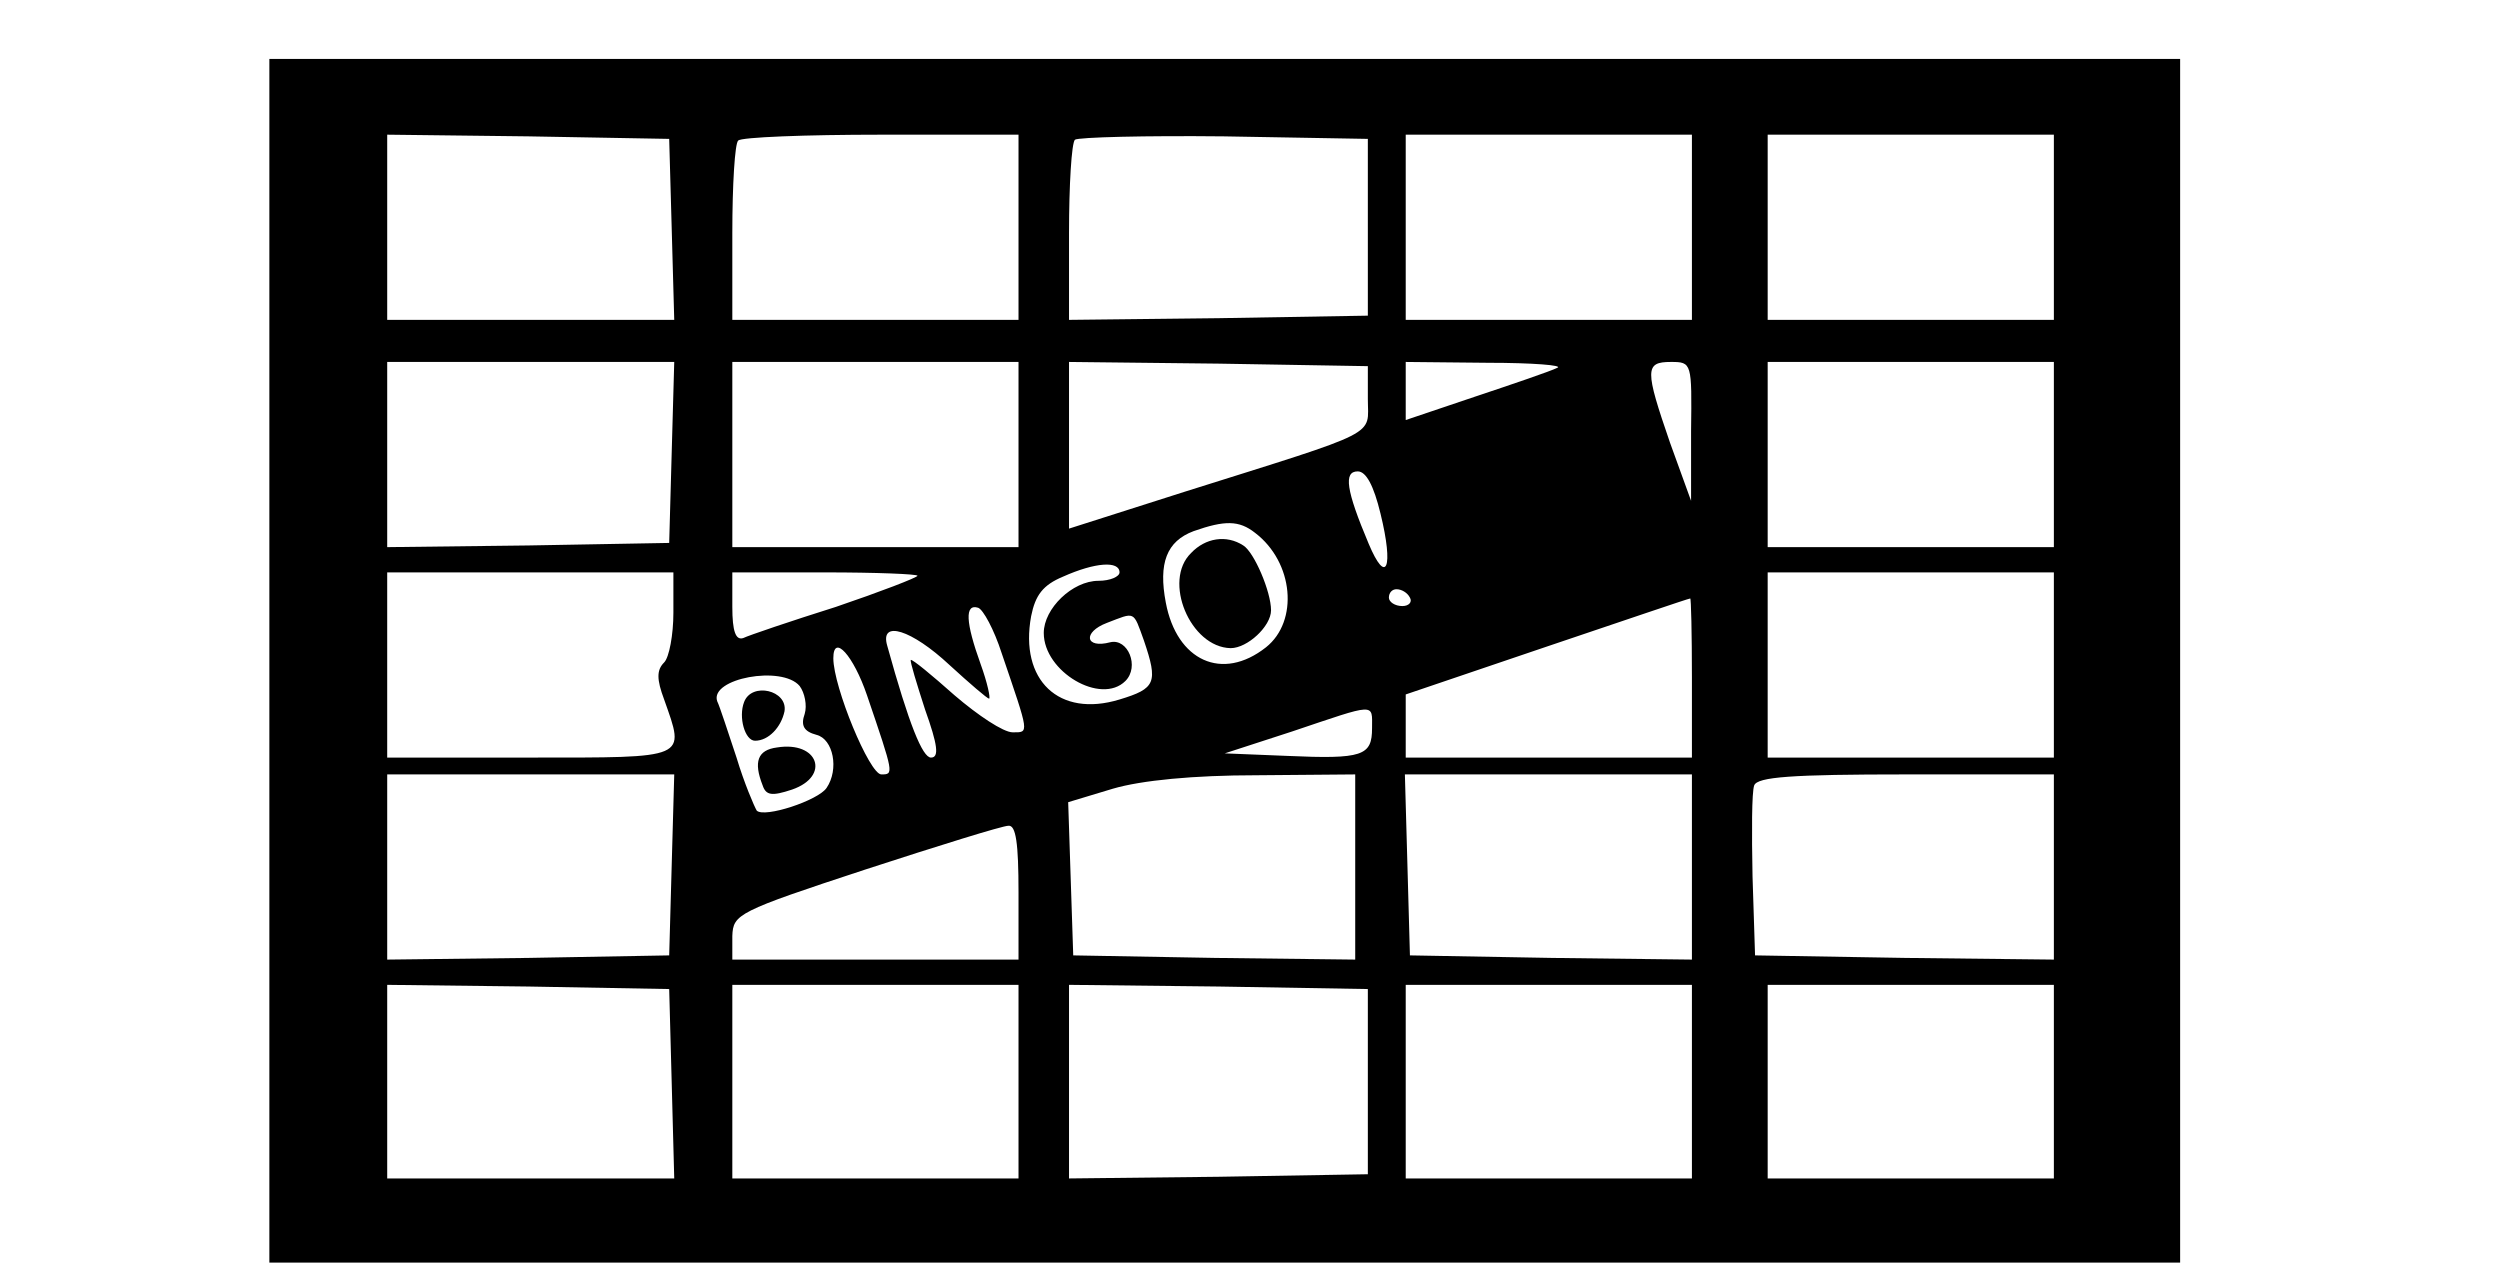
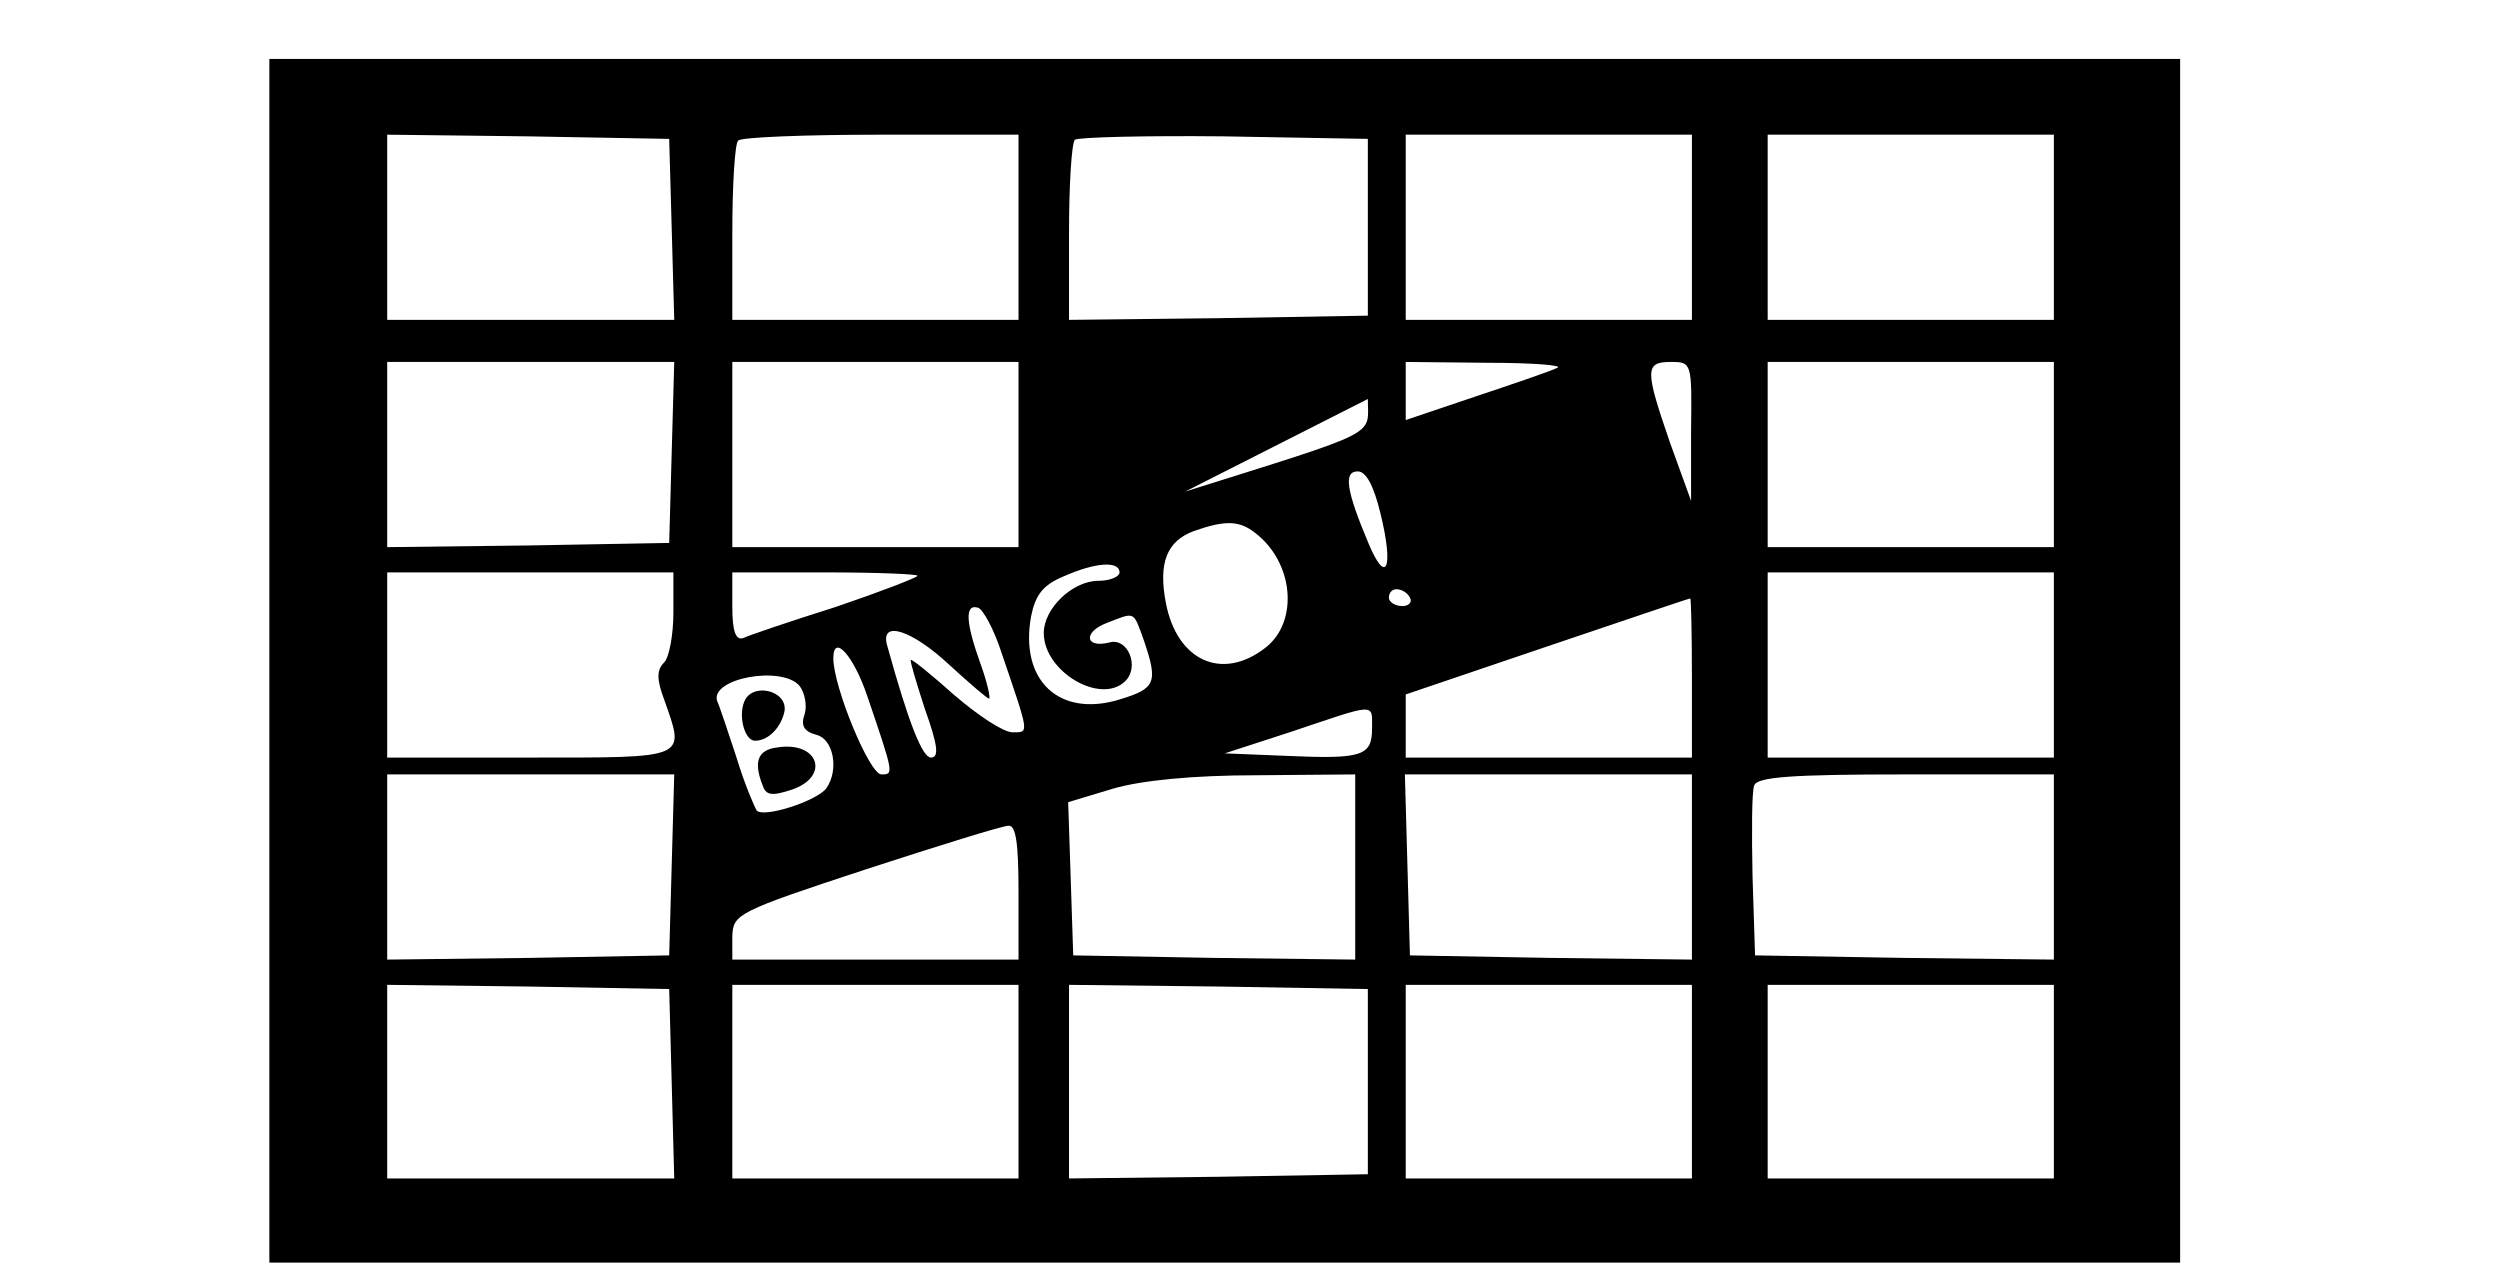
<svg xmlns="http://www.w3.org/2000/svg" version="1.0" width="297pt" height="153pt" viewBox="0 0 297 153" preserveAspectRatio="xMidYMid meet">
  <g transform="translate(0,153) scale(0.1,-0.1)" fill="#000000" stroke="none">
-     <path d="M320 745 l0 -715 1135 0 1135 0 0 715 0 715 -1135 0 -1135 0 0 -715z m478 513 l3 -108 -171 0 -170 0 0 110 0 110 168 -2 167 -3 3 -107z m412 2 l0 -110 -170 0 -170 0 0 103 c0 57 3 107 7 110 3 4 80 7 170 7 l163 0 0 -110z m415 0 l0 -105 -177 -3 -178 -2 0 103 c0 57 3 107 7 111 4 3 84 5 177 4 l171 -3 0 -105z m385 0 l0 -110 -170 0 -170 0 0 110 0 110 170 0 170 0 0 -110z m430 0 l0 -110 -170 0 -170 0 0 110 0 110 170 0 170 0 0 -110z m-1642 -267 l-3 -108 -167 -3 -168 -2 0 110 0 110 170 0 171 0 -3 -107z m412 -3 l0 -110 -170 0 -170 0 0 110 0 110 170 0 170 0 0 -110z m415 66 c0 -45 18 -36 -217 -110 l-138 -44 0 99 0 99 178 -2 177 -3 0 -39z m225 37 c-8 -4 -52 -19 -97 -34 l-83 -28 0 35 0 34 98 -1 c53 0 90 -3 82 -6z m159 -75 l0 -83 -25 69 c-30 87 -30 96 1 96 25 0 25 -1 24 -82z m431 -28 l0 -110 -170 0 -170 0 0 110 0 110 170 0 170 0 0 -110z m-800 -70 c16 -65 7 -86 -14 -36 -27 64 -30 86 -13 86 10 0 19 -17 27 -50z m-149 -23 c46 -35 52 -105 13 -136 -52 -41 -106 -16 -119 53 -9 47 1 73 33 85 37 13 54 13 73 -2z m-161 -47 c0 -5 -11 -10 -25 -10 -31 0 -65 -33 -65 -62 0 -46 68 -86 97 -57 17 17 3 51 -18 46 -30 -8 -33 12 -4 23 34 13 31 15 44 -21 17 -50 14 -57 -29 -70 -72 -22 -119 23 -105 99 5 25 14 37 38 47 38 17 67 19 67 5z m-530 -48 c0 -26 -5 -53 -11 -59 -9 -9 -9 -20 0 -44 25 -71 30 -69 -159 -69 l-170 0 0 110 0 110 170 0 170 0 0 -48z m290 44 c0 -2 -44 -19 -97 -37 -54 -17 -104 -34 -110 -37 -9 -3 -13 8 -13 37 l0 41 110 0 c61 0 110 -2 110 -4z m1350 -106 l0 -110 -170 0 -170 0 0 110 0 110 170 0 170 0 0 -110z m-765 80 c3 -5 -1 -10 -9 -10 -9 0 -16 5 -16 10 0 6 4 10 9 10 6 0 13 -4 16 -10z m335 -95 l0 -95 -170 0 -170 0 0 38 0 37 168 57 c92 31 168 57 170 57 1 1 2 -42 2 -94z m-820 29 c33 -97 33 -94 13 -94 -11 0 -41 20 -69 44 -27 24 -50 43 -52 42 -1 -2 7 -28 17 -59 15 -42 17 -57 7 -57 -10 0 -26 39 -52 133 -9 31 29 19 74 -23 24 -22 45 -40 47 -40 2 0 -2 19 -10 41 -18 50 -19 72 -3 67 6 -2 19 -26 28 -54z m-160 -50 c32 -94 32 -94 17 -94 -14 0 -57 104 -57 138 0 30 24 3 40 -44z m-80 11 c6 -8 9 -23 6 -33 -5 -14 -1 -21 14 -25 20 -5 27 -41 12 -63 -10 -15 -74 -36 -83 -27 -3 5 -15 33 -24 63 -10 30 -20 61 -23 67 -9 27 77 43 98 18z m680 -50 c0 -33 -11 -37 -101 -33 l-74 3 80 26 c101 34 95 34 95 4z m-832 -162 l-3 -108 -167 -3 -168 -2 0 110 0 110 170 0 171 0 -3 -107z m812 -3 l0 -110 -167 2 -168 3 -3 91 -3 91 53 16 c34 10 96 16 171 16 l117 1 0 -110z m400 0 l0 -110 -167 2 -168 3 -3 108 -3 107 171 0 170 0 0 -110z m430 0 l0 -110 -177 2 -178 3 -3 94 c-1 52 -1 100 2 108 4 10 44 13 181 13 l175 0 0 -110z m-1230 -30 l0 -80 -170 0 -170 0 0 28 c1 26 6 29 158 79 86 28 163 52 170 52 9 1 12 -21 12 -79z m-412 -227 l3 -113 -171 0 -170 0 0 115 0 115 168 -2 167 -3 3 -112z m412 2 l0 -115 -170 0 -170 0 0 115 0 115 170 0 170 0 0 -115z m415 0 l0 -110 -177 -3 -178 -2 0 115 0 115 178 -2 177 -3 0 -110z m385 0 l0 -115 -170 0 -170 0 0 115 0 115 170 0 170 0 0 -115z m430 0 l0 -115 -170 0 -170 0 0 115 0 115 170 0 170 0 0 -115z" />
-     <path d="M1415 873 c-34 -33 -1 -112 47 -113 20 0 48 26 48 45 0 22 -20 69 -33 77 -20 13 -45 9 -62 -9z" />
+     <path d="M320 745 l0 -715 1135 0 1135 0 0 715 0 715 -1135 0 -1135 0 0 -715z m478 513 l3 -108 -171 0 -170 0 0 110 0 110 168 -2 167 -3 3 -107z m412 2 l0 -110 -170 0 -170 0 0 103 c0 57 3 107 7 110 3 4 80 7 170 7 l163 0 0 -110z m415 0 l0 -105 -177 -3 -178 -2 0 103 c0 57 3 107 7 111 4 3 84 5 177 4 l171 -3 0 -105z m385 0 l0 -110 -170 0 -170 0 0 110 0 110 170 0 170 0 0 -110z m430 0 l0 -110 -170 0 -170 0 0 110 0 110 170 0 170 0 0 -110z m-1642 -267 l-3 -108 -167 -3 -168 -2 0 110 0 110 170 0 171 0 -3 -107z m412 -3 l0 -110 -170 0 -170 0 0 110 0 110 170 0 170 0 0 -110z m415 66 c0 -45 18 -36 -217 -110 z m225 37 c-8 -4 -52 -19 -97 -34 l-83 -28 0 35 0 34 98 -1 c53 0 90 -3 82 -6z m159 -75 l0 -83 -25 69 c-30 87 -30 96 1 96 25 0 25 -1 24 -82z m431 -28 l0 -110 -170 0 -170 0 0 110 0 110 170 0 170 0 0 -110z m-800 -70 c16 -65 7 -86 -14 -36 -27 64 -30 86 -13 86 10 0 19 -17 27 -50z m-149 -23 c46 -35 52 -105 13 -136 -52 -41 -106 -16 -119 53 -9 47 1 73 33 85 37 13 54 13 73 -2z m-161 -47 c0 -5 -11 -10 -25 -10 -31 0 -65 -33 -65 -62 0 -46 68 -86 97 -57 17 17 3 51 -18 46 -30 -8 -33 12 -4 23 34 13 31 15 44 -21 17 -50 14 -57 -29 -70 -72 -22 -119 23 -105 99 5 25 14 37 38 47 38 17 67 19 67 5z m-530 -48 c0 -26 -5 -53 -11 -59 -9 -9 -9 -20 0 -44 25 -71 30 -69 -159 -69 l-170 0 0 110 0 110 170 0 170 0 0 -48z m290 44 c0 -2 -44 -19 -97 -37 -54 -17 -104 -34 -110 -37 -9 -3 -13 8 -13 37 l0 41 110 0 c61 0 110 -2 110 -4z m1350 -106 l0 -110 -170 0 -170 0 0 110 0 110 170 0 170 0 0 -110z m-765 80 c3 -5 -1 -10 -9 -10 -9 0 -16 5 -16 10 0 6 4 10 9 10 6 0 13 -4 16 -10z m335 -95 l0 -95 -170 0 -170 0 0 38 0 37 168 57 c92 31 168 57 170 57 1 1 2 -42 2 -94z m-820 29 c33 -97 33 -94 13 -94 -11 0 -41 20 -69 44 -27 24 -50 43 -52 42 -1 -2 7 -28 17 -59 15 -42 17 -57 7 -57 -10 0 -26 39 -52 133 -9 31 29 19 74 -23 24 -22 45 -40 47 -40 2 0 -2 19 -10 41 -18 50 -19 72 -3 67 6 -2 19 -26 28 -54z m-160 -50 c32 -94 32 -94 17 -94 -14 0 -57 104 -57 138 0 30 24 3 40 -44z m-80 11 c6 -8 9 -23 6 -33 -5 -14 -1 -21 14 -25 20 -5 27 -41 12 -63 -10 -15 -74 -36 -83 -27 -3 5 -15 33 -24 63 -10 30 -20 61 -23 67 -9 27 77 43 98 18z m680 -50 c0 -33 -11 -37 -101 -33 l-74 3 80 26 c101 34 95 34 95 4z m-832 -162 l-3 -108 -167 -3 -168 -2 0 110 0 110 170 0 171 0 -3 -107z m812 -3 l0 -110 -167 2 -168 3 -3 91 -3 91 53 16 c34 10 96 16 171 16 l117 1 0 -110z m400 0 l0 -110 -167 2 -168 3 -3 108 -3 107 171 0 170 0 0 -110z m430 0 l0 -110 -177 2 -178 3 -3 94 c-1 52 -1 100 2 108 4 10 44 13 181 13 l175 0 0 -110z m-1230 -30 l0 -80 -170 0 -170 0 0 28 c1 26 6 29 158 79 86 28 163 52 170 52 9 1 12 -21 12 -79z m-412 -227 l3 -113 -171 0 -170 0 0 115 0 115 168 -2 167 -3 3 -112z m412 2 l0 -115 -170 0 -170 0 0 115 0 115 170 0 170 0 0 -115z m415 0 l0 -110 -177 -3 -178 -2 0 115 0 115 178 -2 177 -3 0 -110z m385 0 l0 -115 -170 0 -170 0 0 115 0 115 170 0 170 0 0 -115z m430 0 l0 -115 -170 0 -170 0 0 115 0 115 170 0 170 0 0 -115z" />
    <path d="M884 696 c-7 -18 1 -46 13 -46 16 0 31 16 35 35 4 25 -39 35 -48 11z" />
    <path d="M923 642 c-23 -3 -28 -17 -17 -45 4 -12 11 -13 35 -5 46 16 31 58 -18 50z" />
  </g>
</svg>